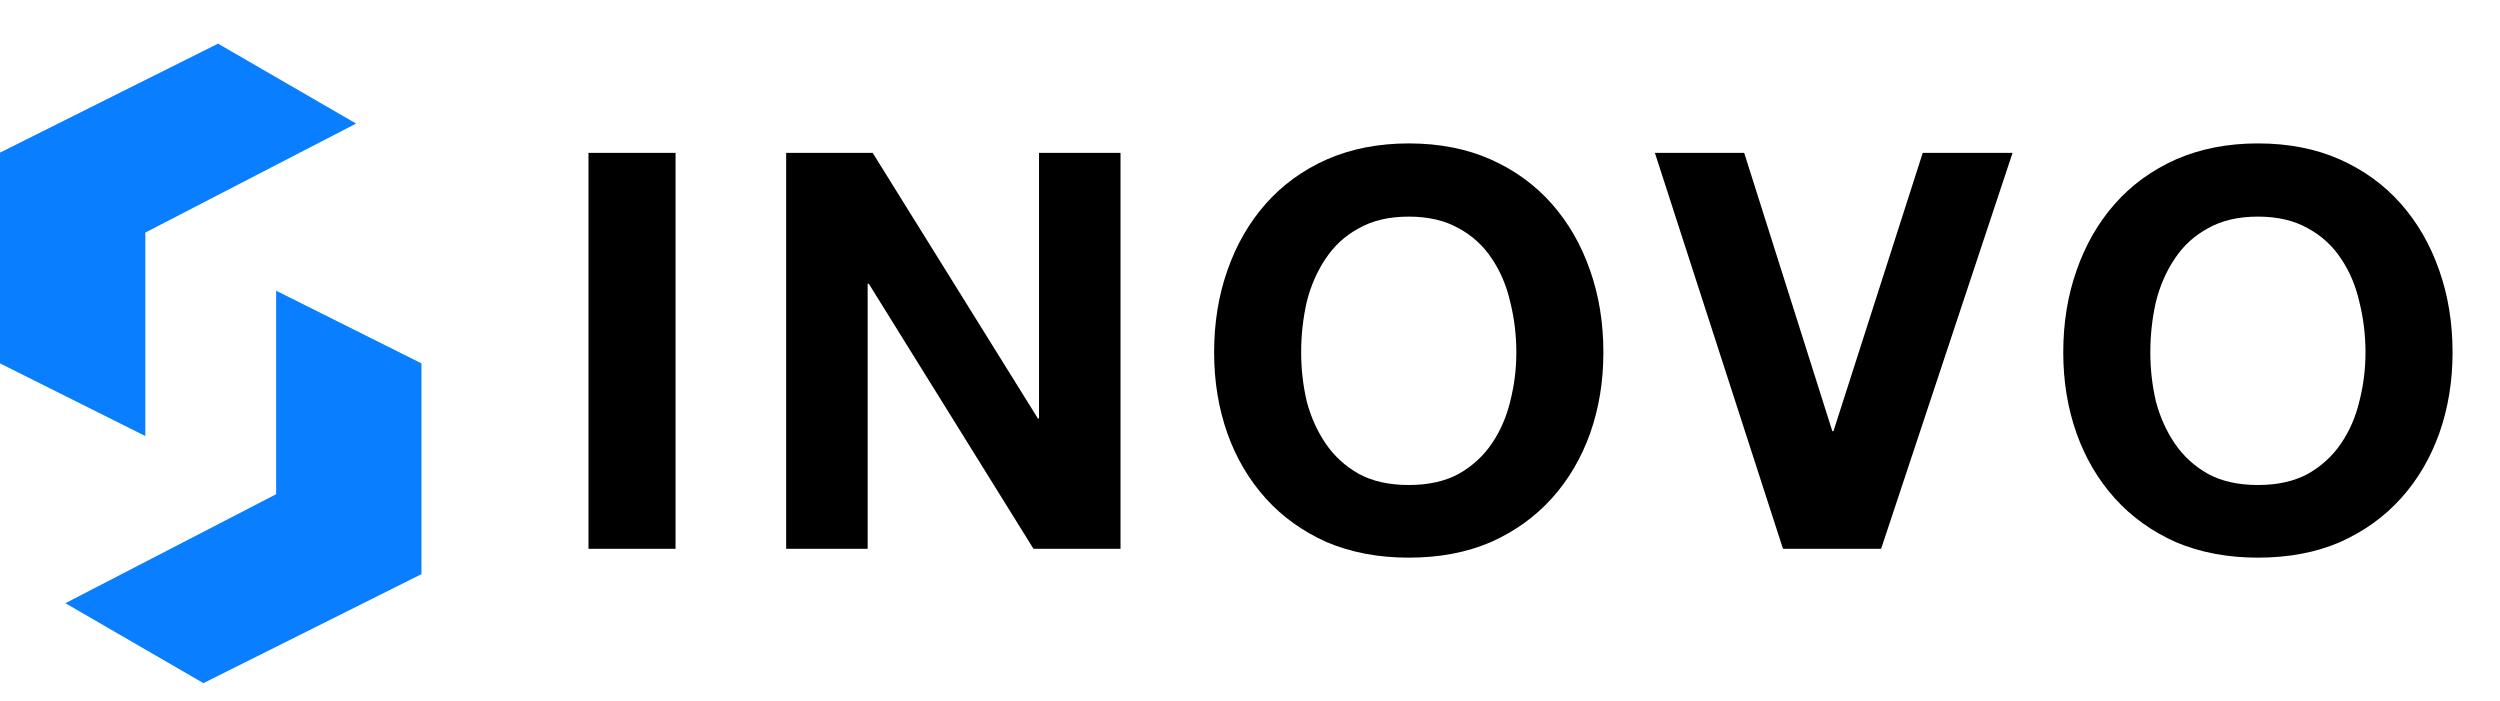
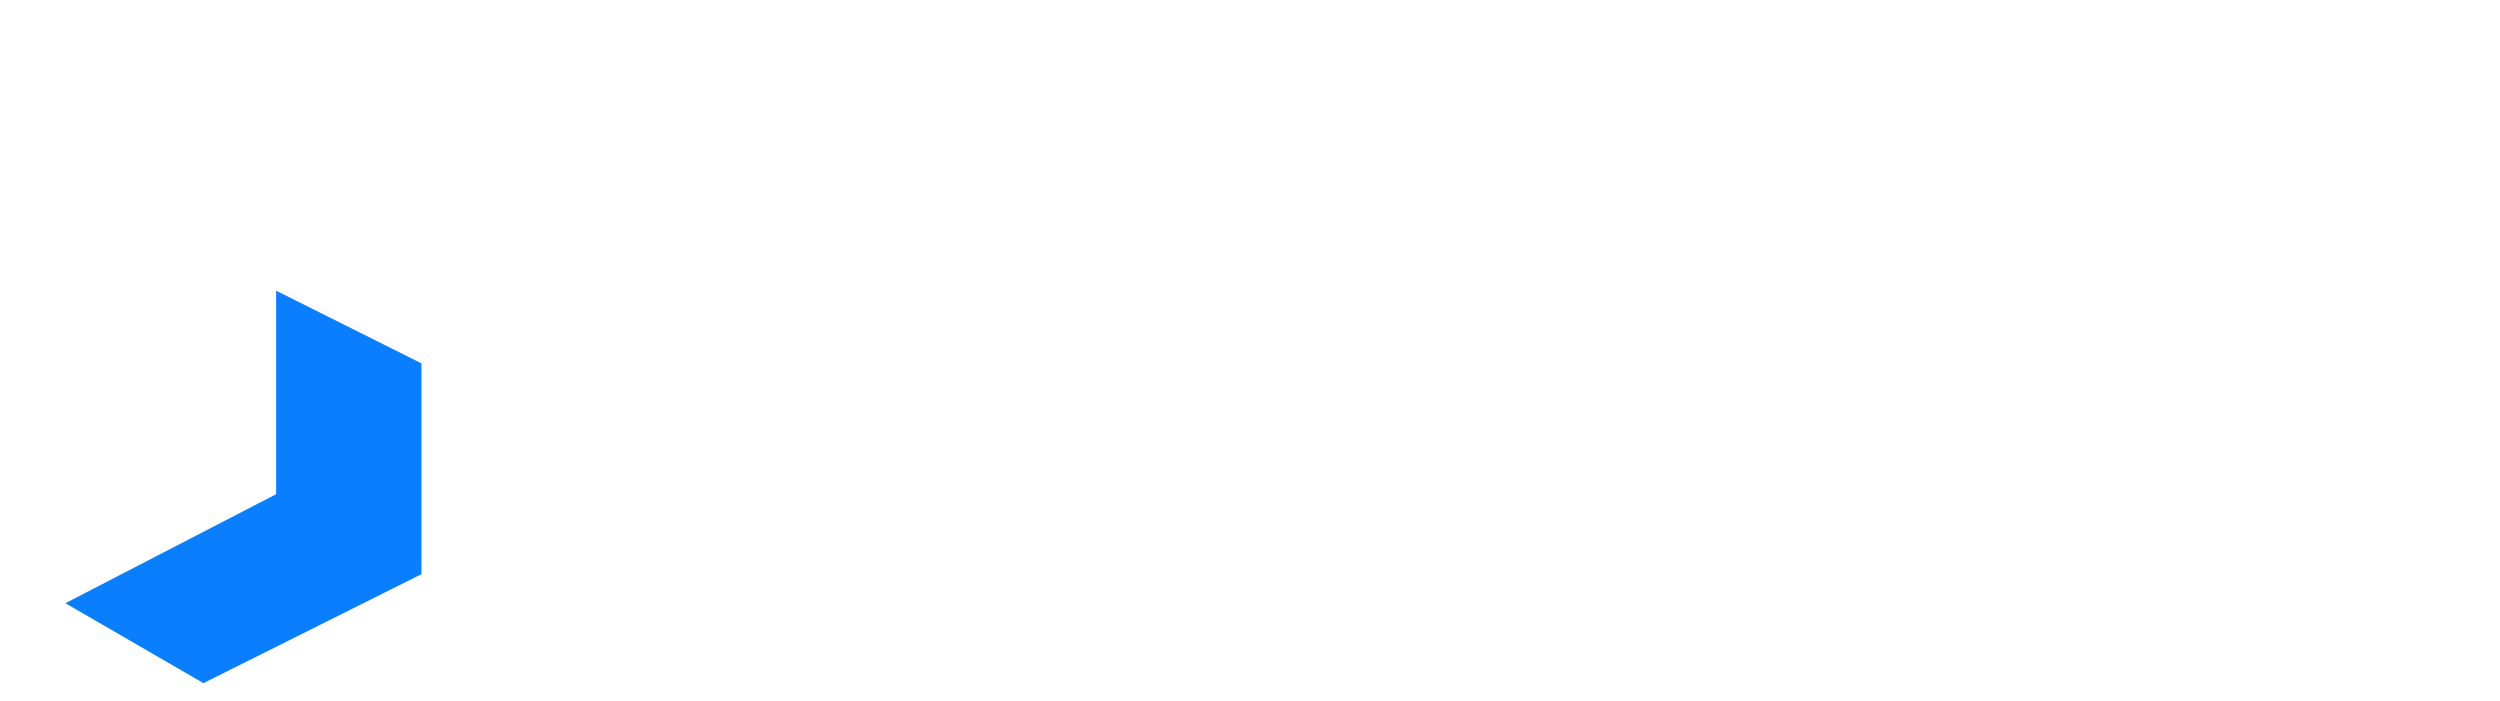
<svg xmlns="http://www.w3.org/2000/svg" width="82" height="23" viewBox="0 0 82 23" fill="none">
-   <path d="M4.767 14.303V7.628L11.68 4.053L7.151 1.431L0 5.006V11.919L4.767 14.303Z" fill="#097EFF" />
  <path d="M9.057 9.535L9.057 16.21L2.144 19.785L6.673 22.407L13.824 18.832L13.824 11.919L9.057 9.535Z" fill="#097EFF" />
-   <path d="M19.302 5.013V18H22.158V5.013H19.302ZM25.786 5.013V18H28.459V9.306H28.496L33.898 18H36.753V5.013H34.08V13.726H34.043L28.623 5.013H25.786ZM42.678 11.561C42.678 10.991 42.739 10.44 42.86 9.906C42.994 9.372 43.2 8.9 43.479 8.487C43.758 8.063 44.121 7.729 44.57 7.487C45.019 7.232 45.564 7.105 46.207 7.105C46.85 7.105 47.395 7.232 47.844 7.487C48.293 7.729 48.657 8.063 48.935 8.487C49.214 8.9 49.414 9.372 49.536 9.906C49.669 10.44 49.736 10.991 49.736 11.561C49.736 12.107 49.669 12.64 49.536 13.162C49.414 13.671 49.214 14.132 48.935 14.544C48.657 14.956 48.293 15.29 47.844 15.544C47.395 15.787 46.85 15.908 46.207 15.908C45.564 15.908 45.019 15.787 44.57 15.544C44.121 15.29 43.758 14.956 43.479 14.544C43.2 14.132 42.994 13.671 42.86 13.162C42.739 12.64 42.678 12.107 42.678 11.561ZM39.823 11.561C39.823 12.507 39.968 13.392 40.259 14.217C40.55 15.029 40.969 15.739 41.514 16.345C42.06 16.951 42.727 17.43 43.515 17.782C44.315 18.121 45.213 18.291 46.207 18.291C47.214 18.291 48.111 18.121 48.899 17.782C49.687 17.43 50.354 16.951 50.9 16.345C51.446 15.739 51.864 15.029 52.155 14.217C52.446 13.392 52.591 12.507 52.591 11.561C52.591 10.591 52.446 9.694 52.155 8.869C51.864 8.033 51.446 7.305 50.9 6.687C50.354 6.068 49.687 5.583 48.899 5.231C48.111 4.88 47.214 4.704 46.207 4.704C45.213 4.704 44.315 4.88 43.515 5.231C42.727 5.583 42.06 6.068 41.514 6.687C40.969 7.305 40.55 8.033 40.259 8.869C39.968 9.694 39.823 10.591 39.823 11.561ZM61.701 18L66.012 5.013H63.066L60.137 14.144H60.101L57.209 5.013H54.28L58.482 18H61.701ZM70.531 11.561C70.531 10.991 70.591 10.44 70.713 9.906C70.846 9.372 71.052 8.9 71.331 8.487C71.61 8.063 71.974 7.729 72.422 7.487C72.871 7.232 73.417 7.105 74.059 7.105C74.702 7.105 75.248 7.232 75.696 7.487C76.145 7.729 76.509 8.063 76.788 8.487C77.067 8.9 77.267 9.372 77.388 9.906C77.521 10.44 77.588 10.991 77.588 11.561C77.588 12.107 77.521 12.64 77.388 13.162C77.267 13.671 77.067 14.132 76.788 14.544C76.509 14.956 76.145 15.29 75.696 15.544C75.248 15.787 74.702 15.908 74.059 15.908C73.417 15.908 72.871 15.787 72.422 15.544C71.974 15.29 71.61 14.956 71.331 14.544C71.052 14.132 70.846 13.671 70.713 13.162C70.591 12.64 70.531 12.107 70.531 11.561ZM67.675 11.561C67.675 12.507 67.82 13.392 68.112 14.217C68.403 15.029 68.821 15.739 69.367 16.345C69.912 16.951 70.579 17.43 71.367 17.782C72.168 18.121 73.065 18.291 74.059 18.291C75.066 18.291 75.963 18.121 76.751 17.782C77.539 17.43 78.206 16.951 78.752 16.345C79.298 15.739 79.716 15.029 80.007 14.217C80.298 13.392 80.444 12.507 80.444 11.561C80.444 10.591 80.298 9.694 80.007 8.869C79.716 8.033 79.298 7.305 78.752 6.687C78.206 6.068 77.539 5.583 76.751 5.231C75.963 4.88 75.066 4.704 74.059 4.704C73.065 4.704 72.168 4.88 71.367 5.231C70.579 5.583 69.912 6.068 69.367 6.687C68.821 7.305 68.403 8.033 68.112 8.869C67.82 9.694 67.675 10.591 67.675 11.561Z" fill="black" />
</svg>